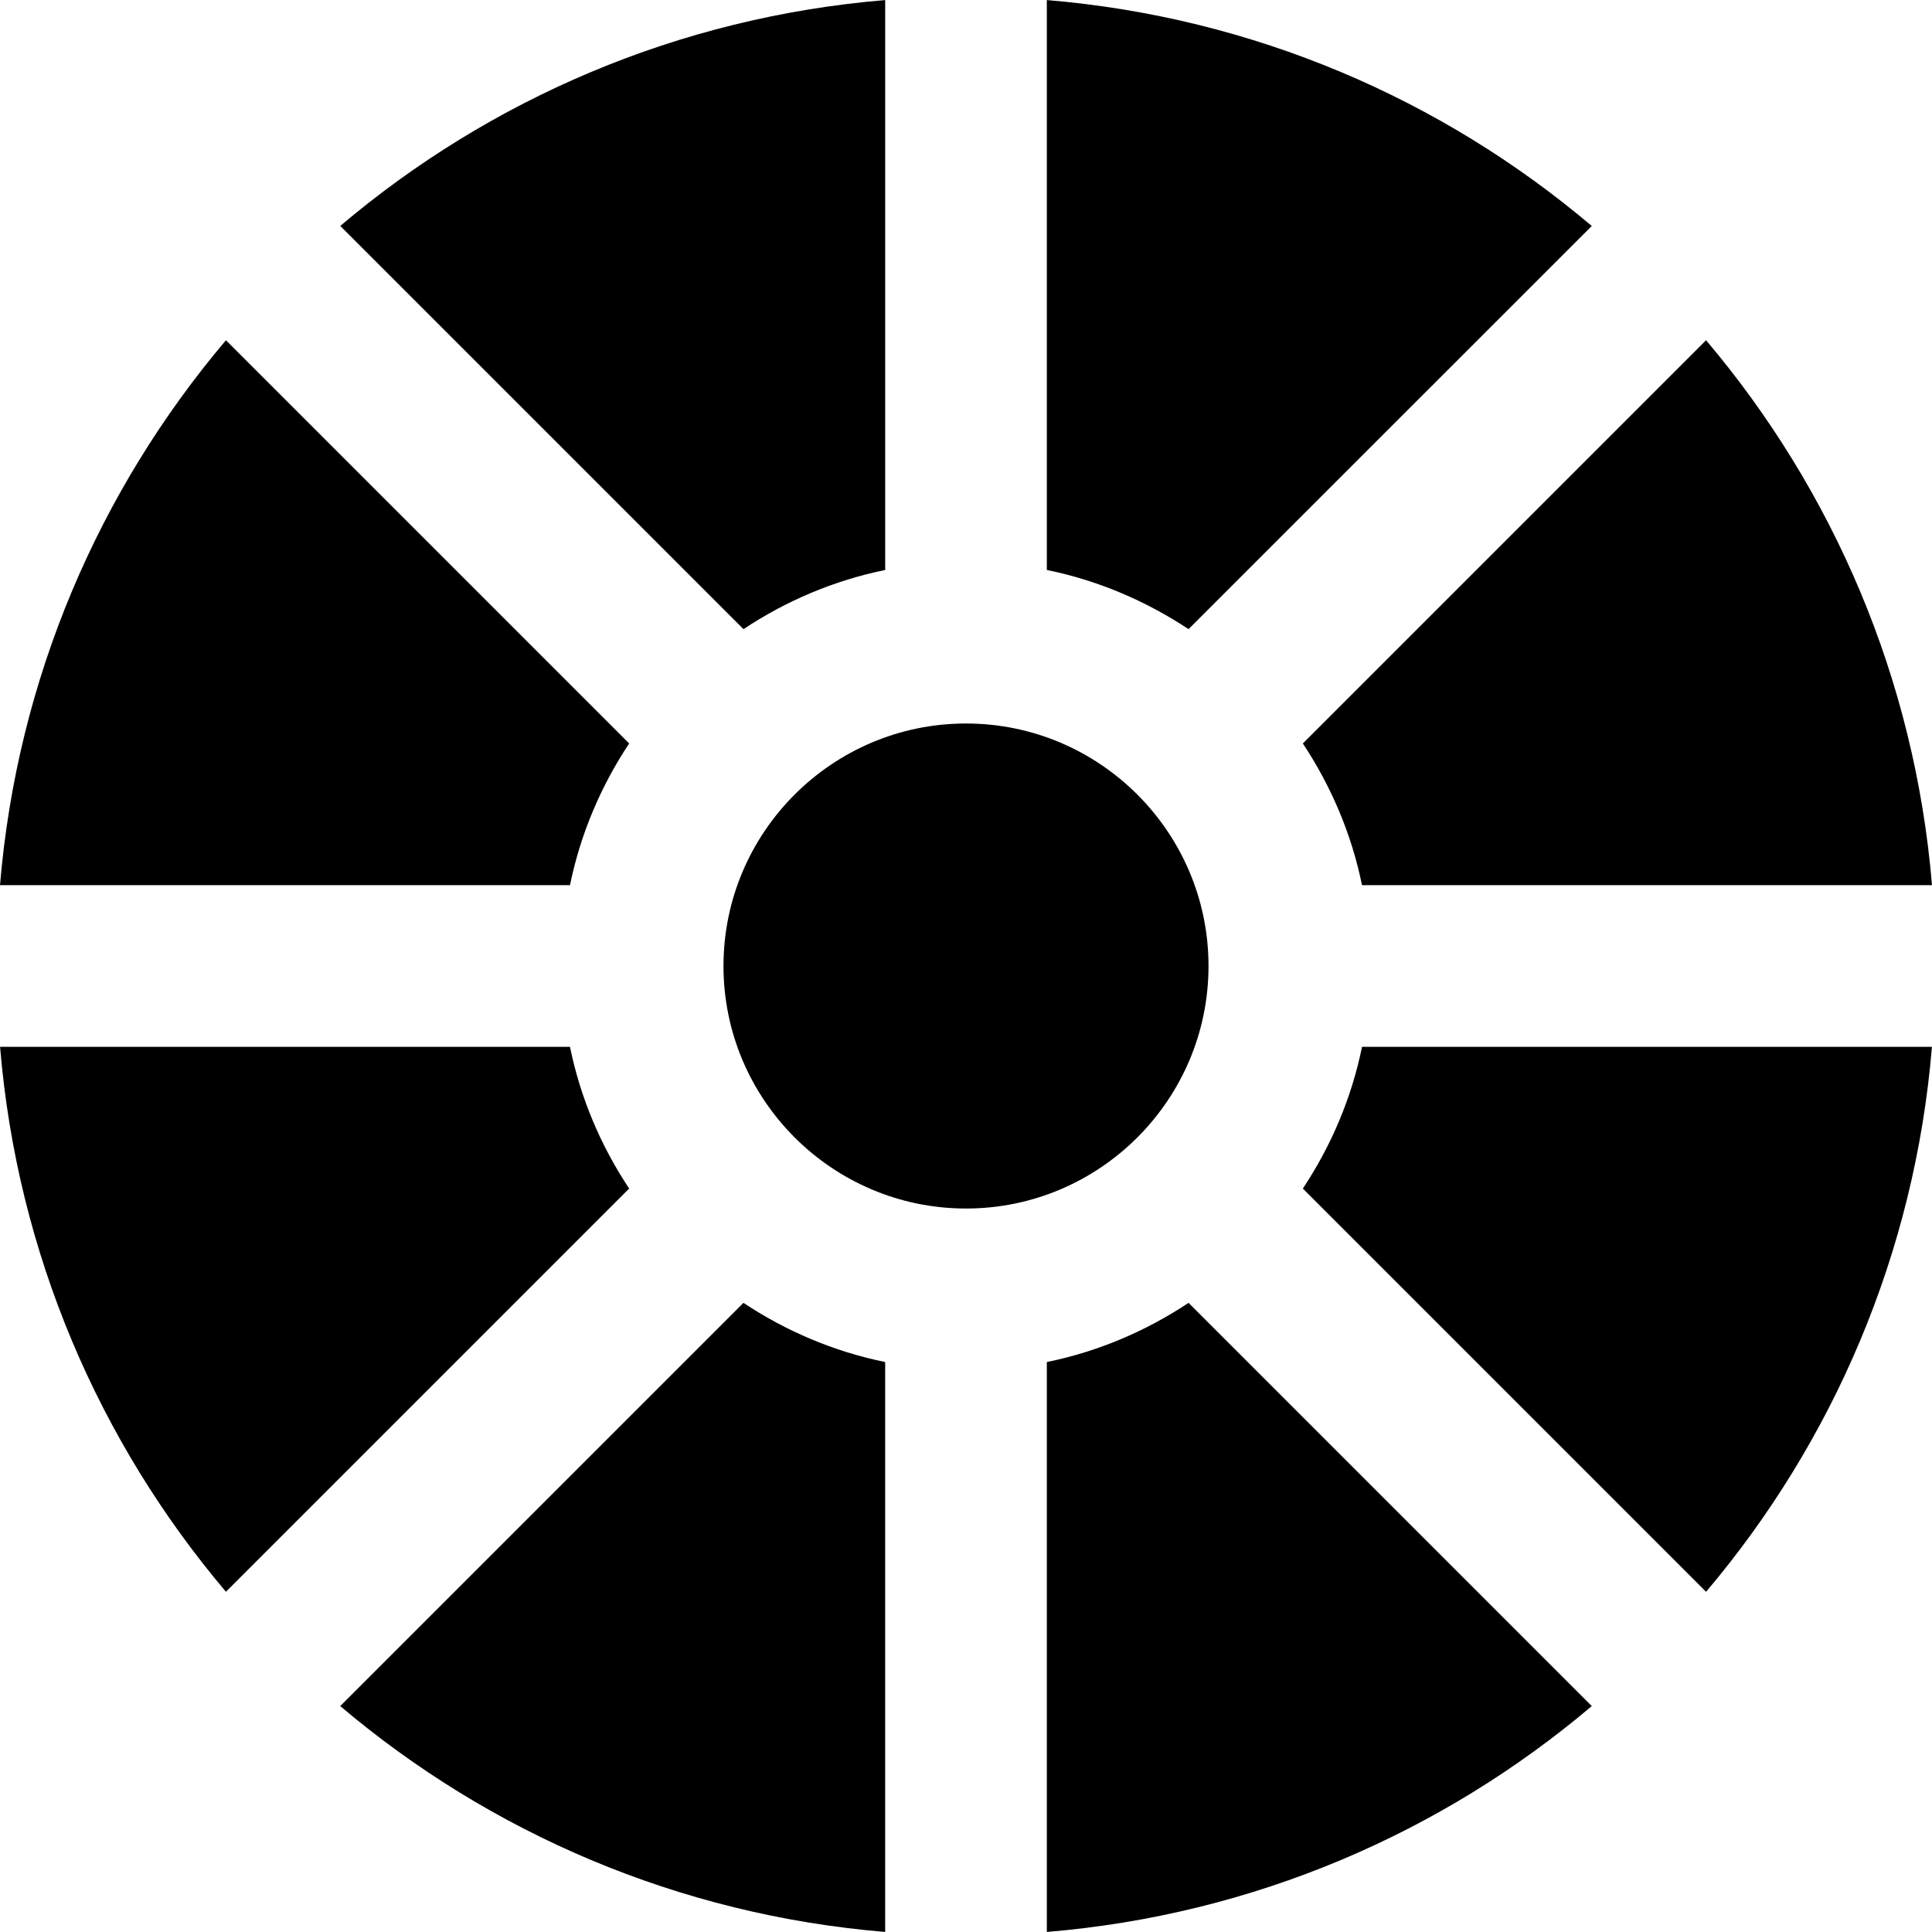
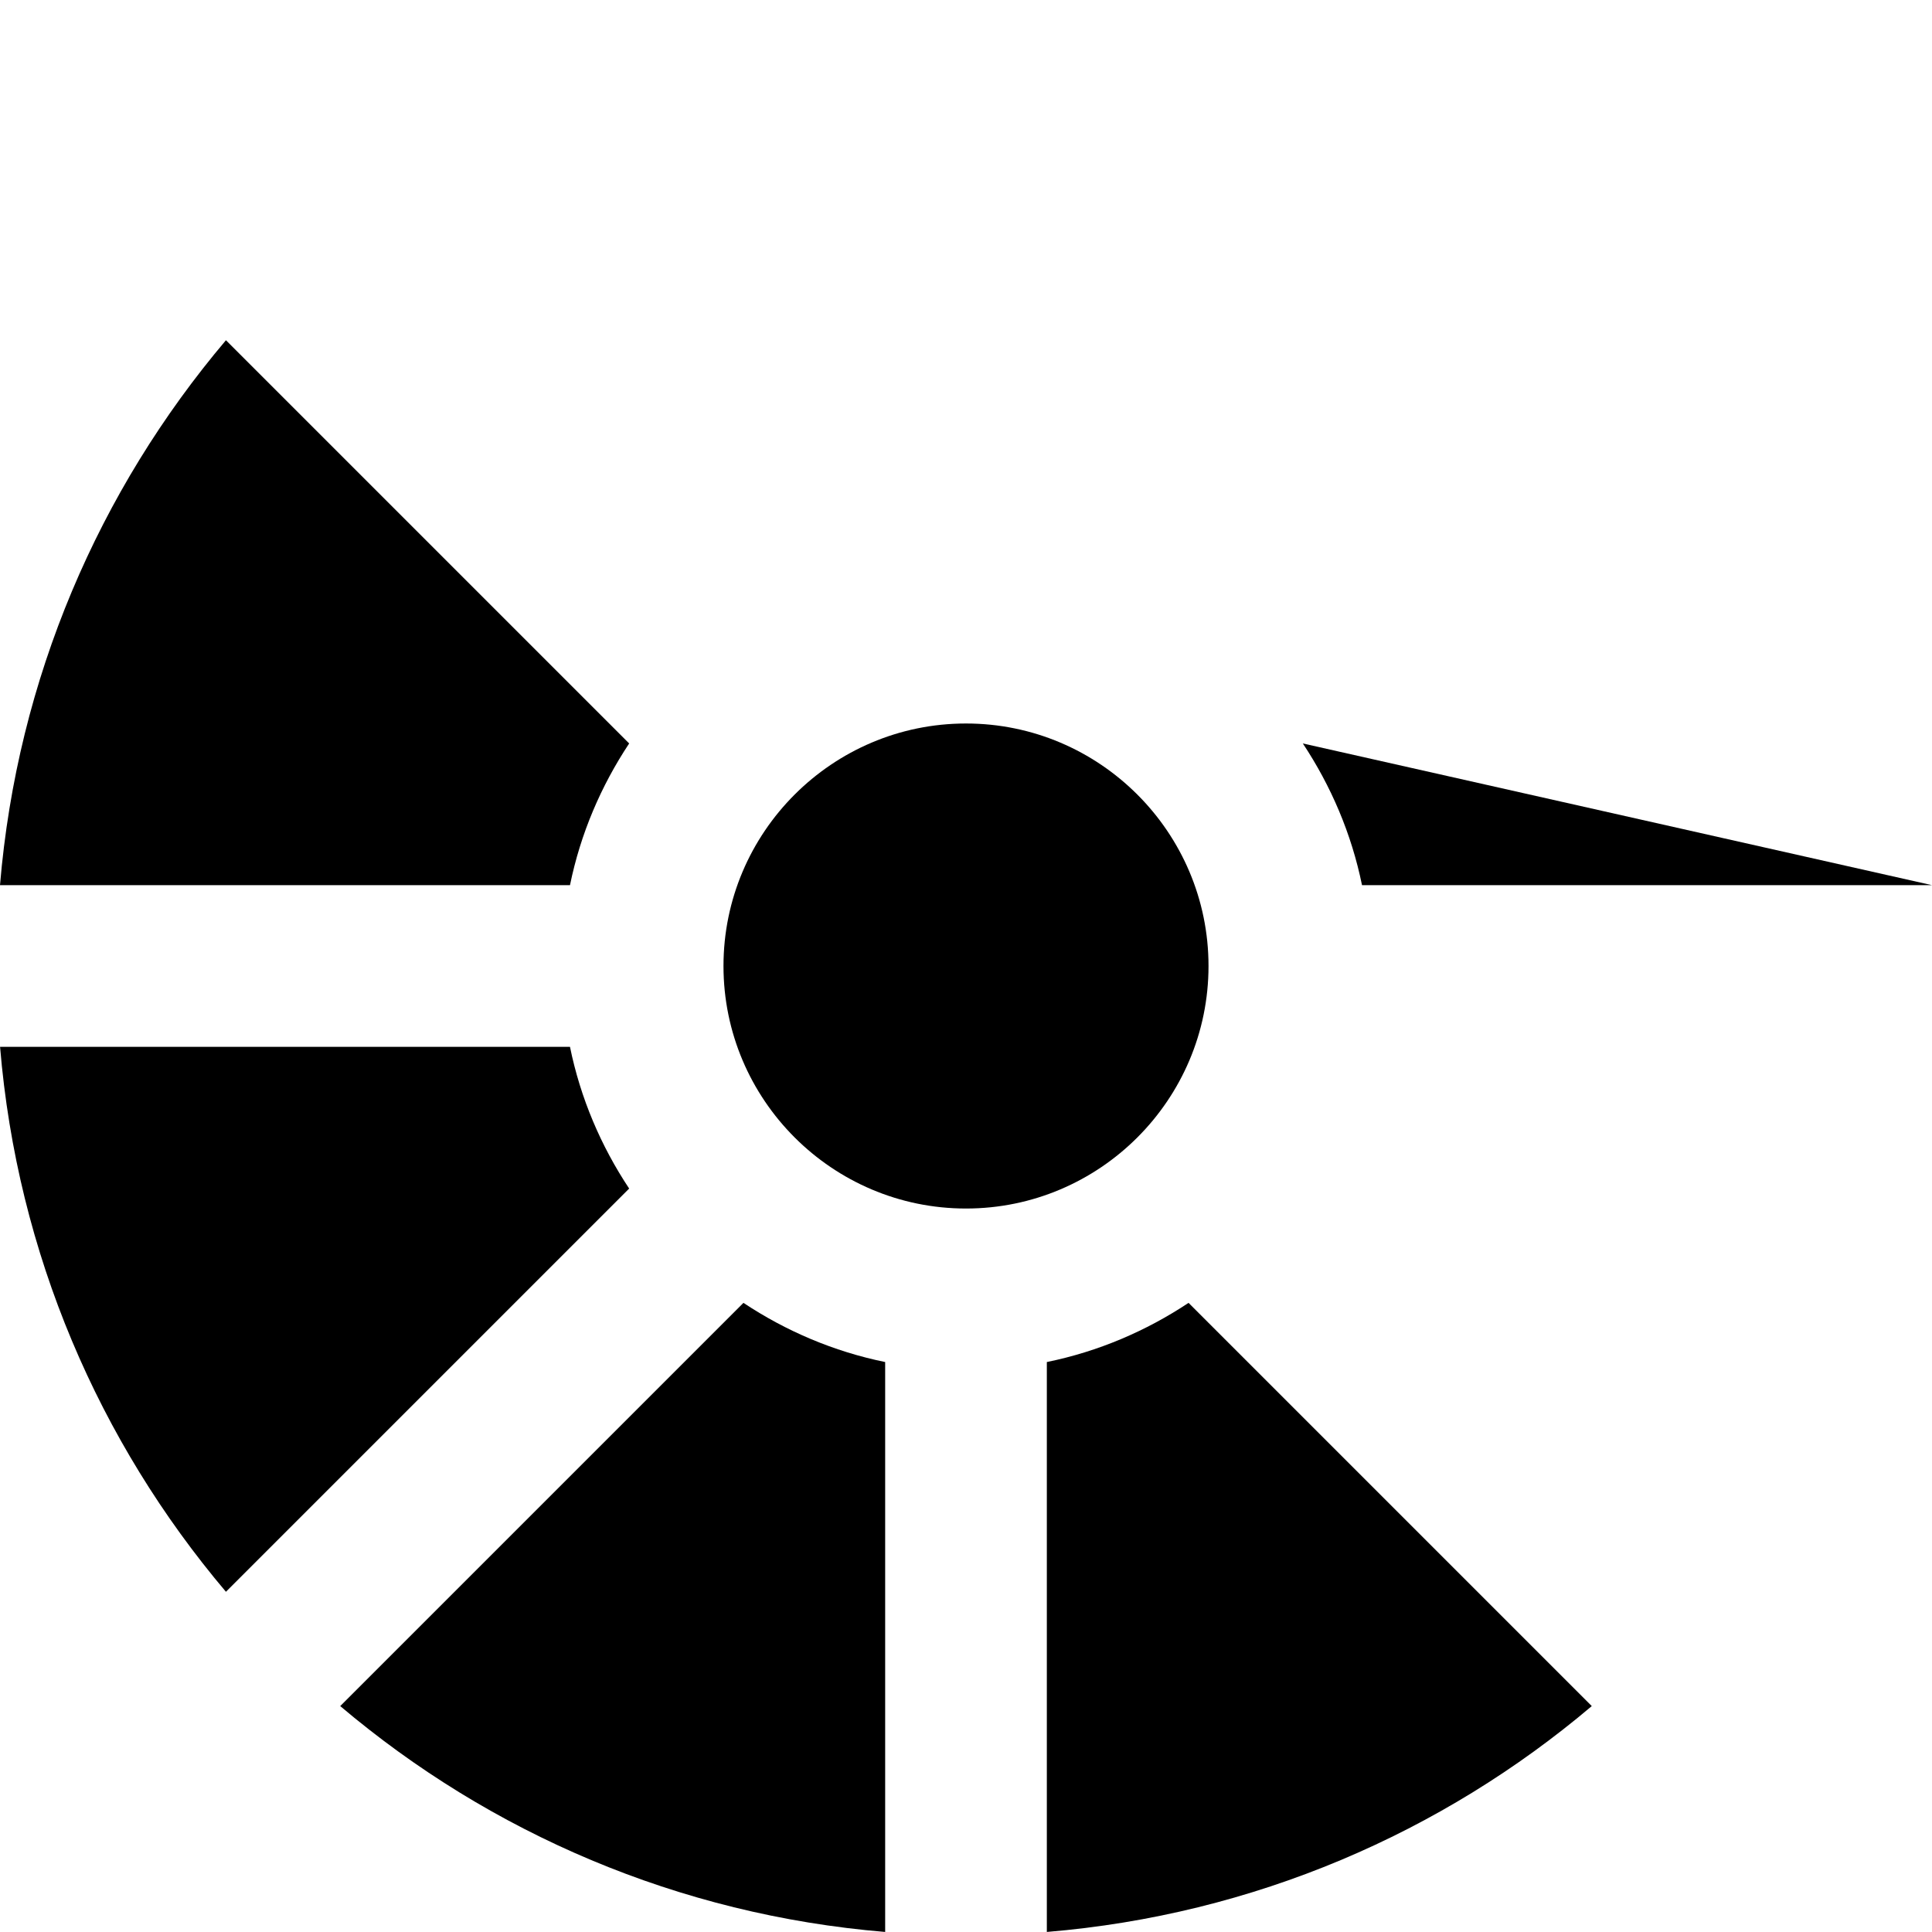
<svg xmlns="http://www.w3.org/2000/svg" fill="#000000" height="800px" width="800px" version="1.1" id="Layer_1" viewBox="0 0 509.858 509.858" xml:space="preserve">
  <g>
    <g>
      <g>
        <path d="M318.929,254.932c0-35.285-28.715-64-64-64s-64,28.715-64,64s28.715,64,64,64S318.929,290.218,318.929,254.932z" />
        <path d="M166.037,196.199L59.627,89.789C26.176,129.319,4.544,179.026,0,233.597h150.421     C153.195,220.007,158.613,207.399,166.037,196.199z" />
-         <path d="M343.825,313.663l106.411,106.411c33.451-39.531,55.083-89.237,59.605-143.808h-150.4     C356.668,289.855,351.249,302.484,343.825,313.663z" />
        <path d="M150.419,276.266H0.019c4.523,54.571,26.155,104.277,59.605,143.808l106.411-106.411     C158.611,302.484,153.193,289.855,150.419,276.266z" />
        <path d="M89.788,450.239c39.531,33.451,89.237,55.083,143.808,59.605v-150.4c-13.589-2.773-26.219-8.192-37.397-15.616     L89.788,450.239z" />
        <path d="M276.262,359.444v150.4c54.571-4.523,104.299-26.155,143.808-59.605L313.66,343.828     C302.481,351.252,289.852,356.671,276.262,359.444z" />
-         <path d="M359.437,233.597h150.421c-4.544-54.571-26.176-104.277-59.627-143.808L343.821,196.199     C351.245,207.399,356.663,220.007,359.437,233.597z" />
-         <path d="M233.604,150.418V0.018C179.034,4.541,129.306,26.173,89.796,59.623l106.411,106.411     C207.386,158.61,220.015,153.191,233.604,150.418z" />
-         <path d="M420.07,59.641C380.54,26.169,330.833,4.558,276.262,0.014v150.4c13.589,2.773,26.197,8.213,37.397,15.616L420.07,59.641     z" />
+         <path d="M359.437,233.597h150.421L343.821,196.199     C351.245,207.399,356.663,220.007,359.437,233.597z" />
      </g>
    </g>
  </g>
</svg>